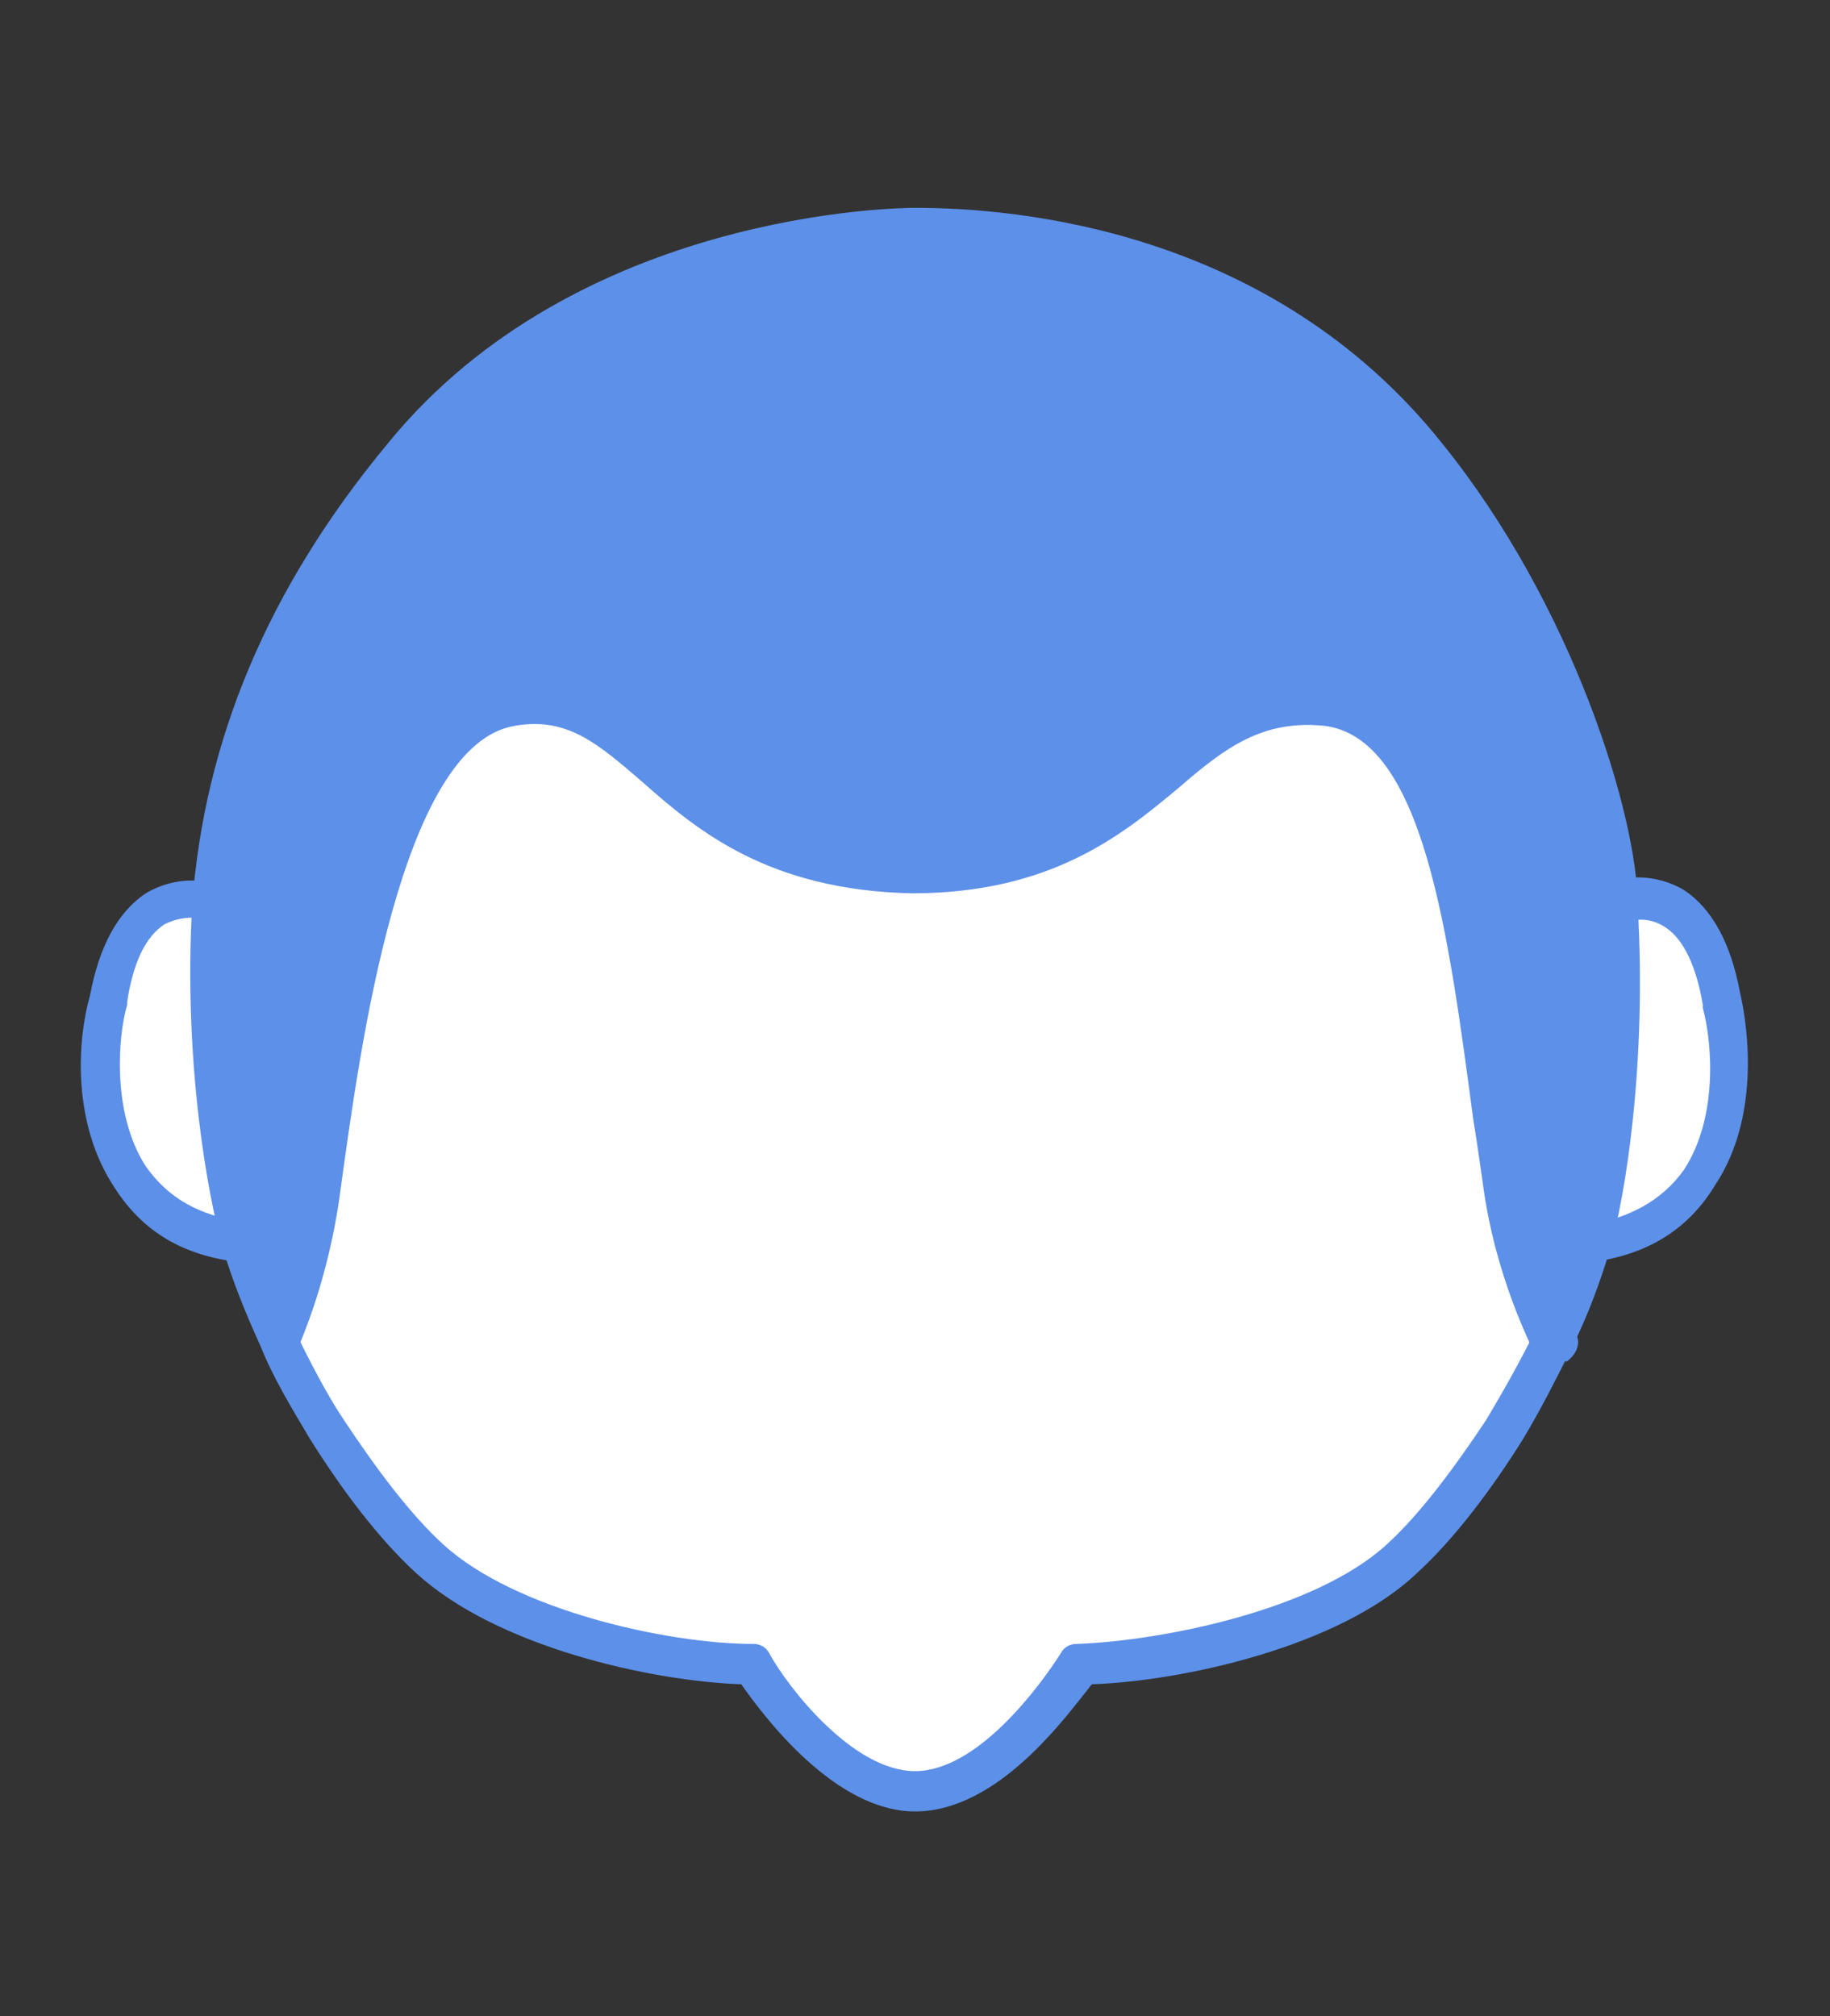
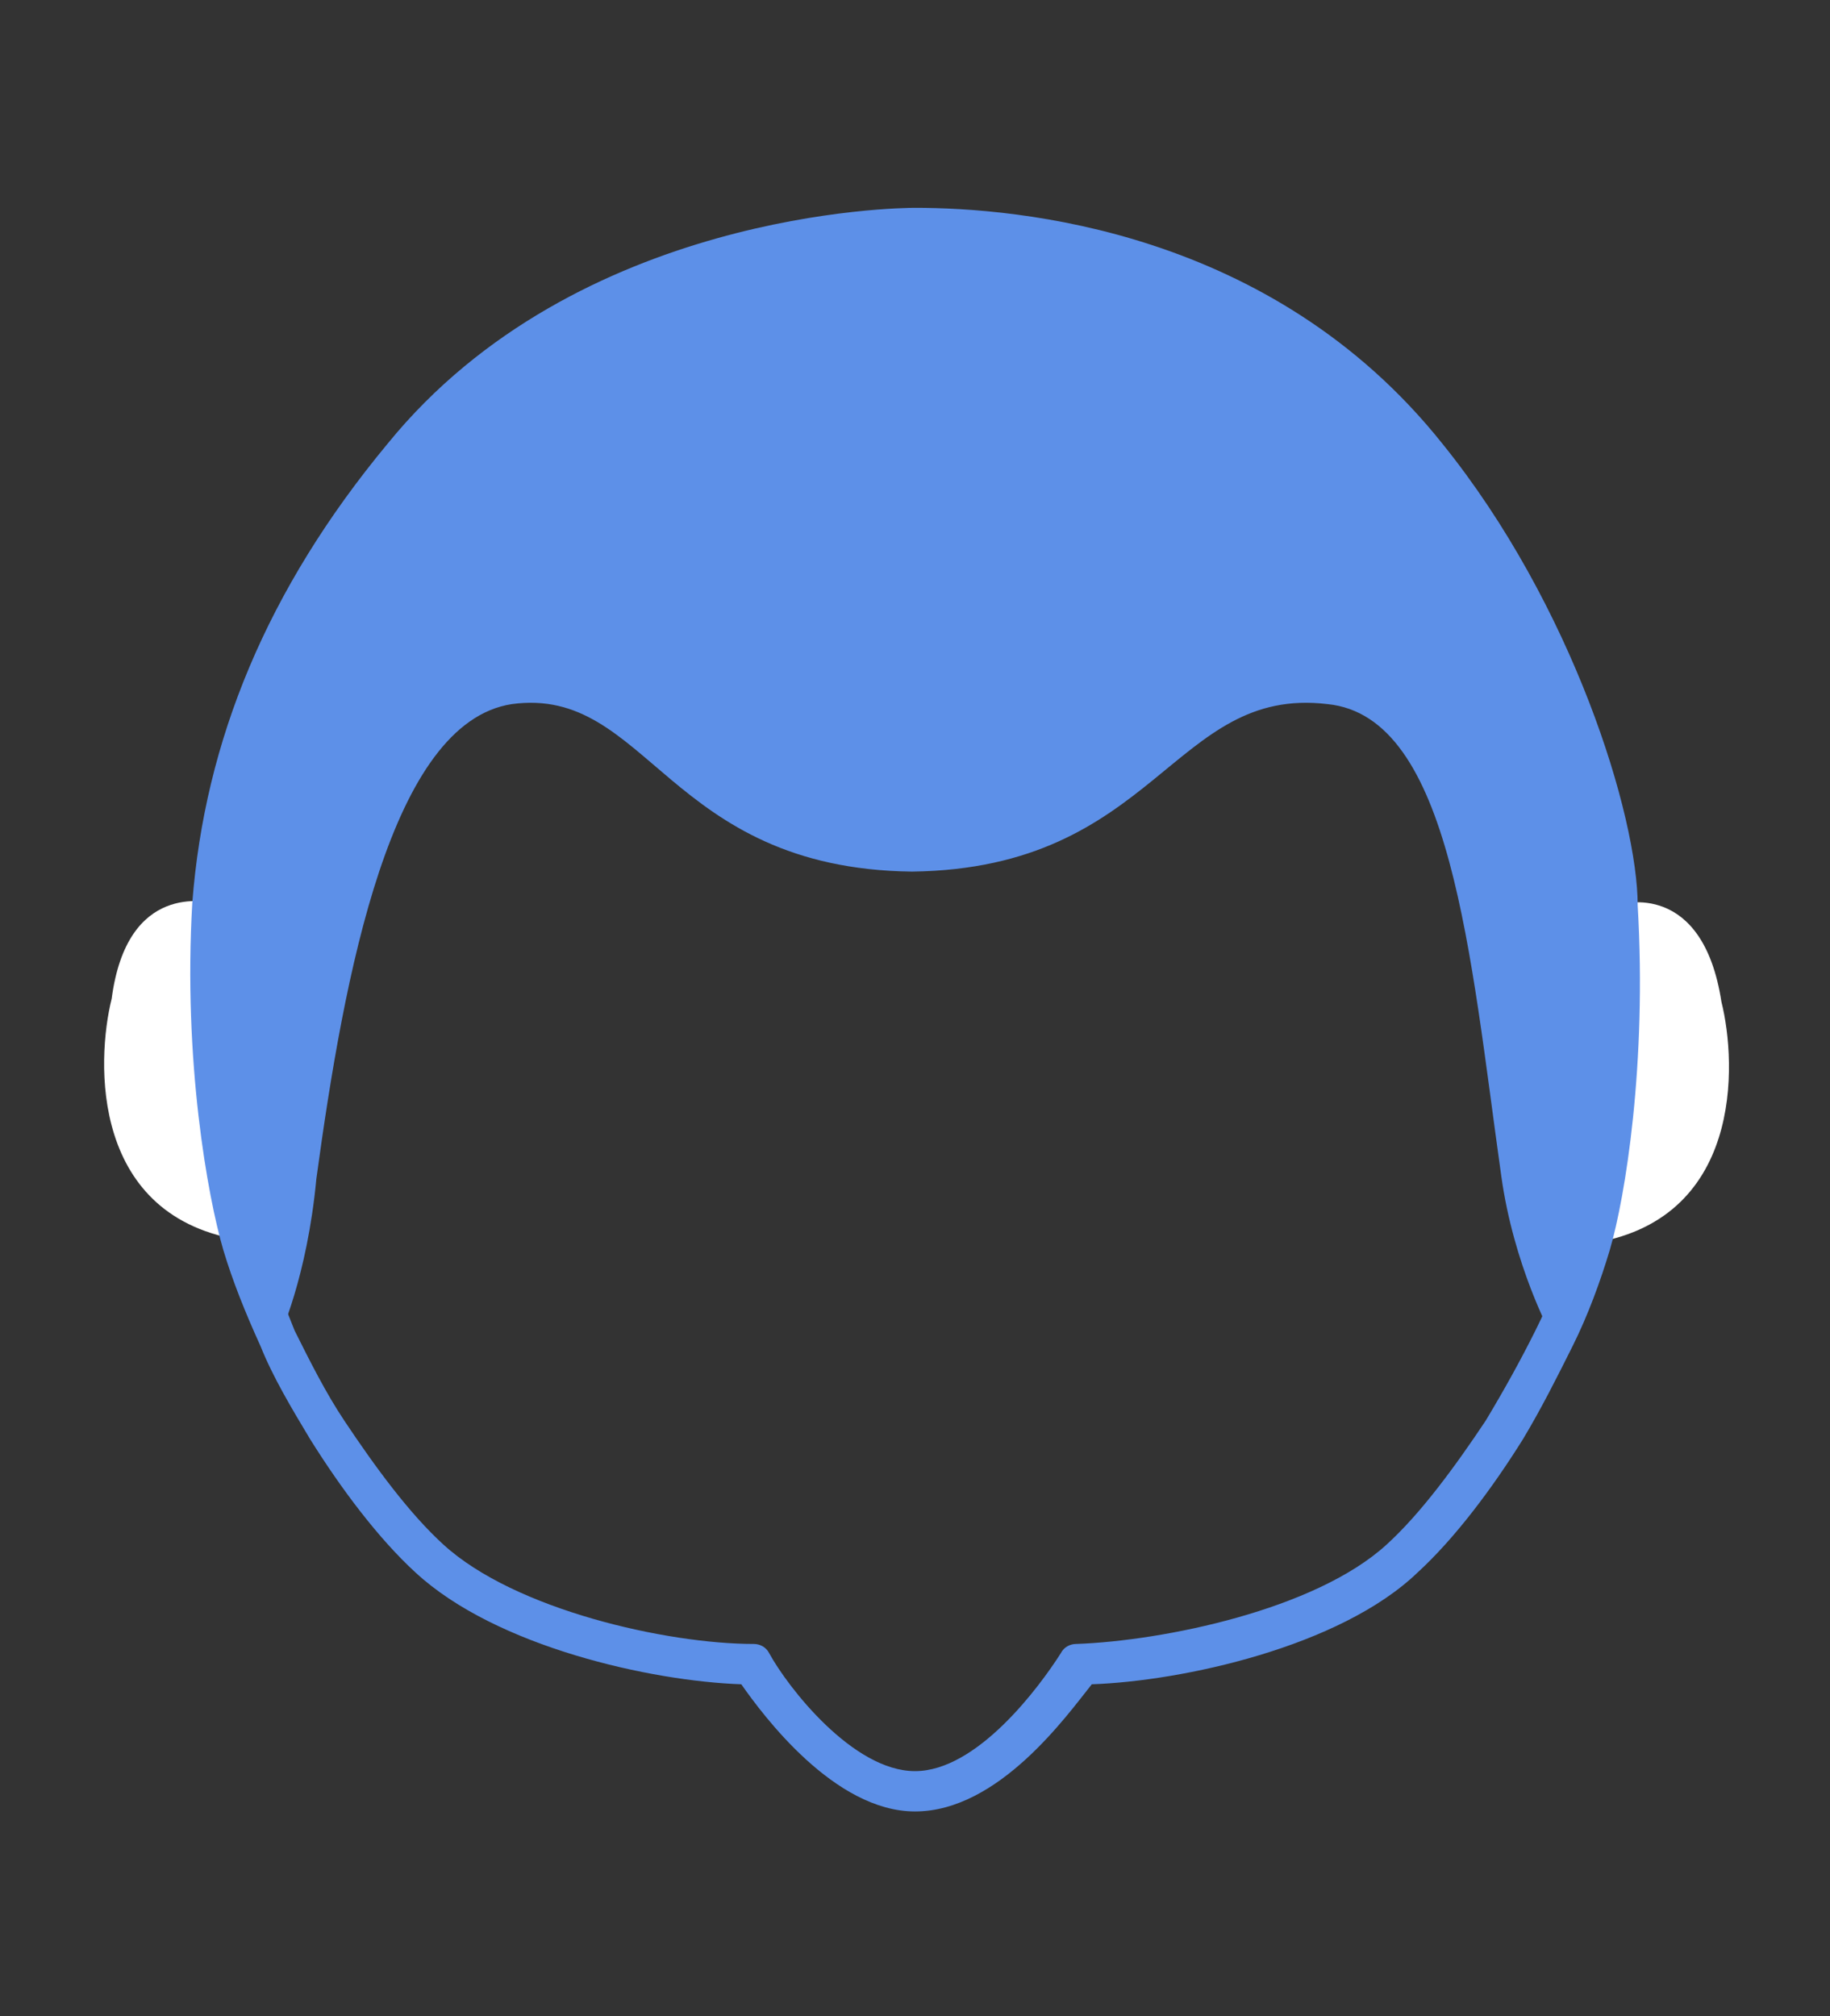
<svg xmlns="http://www.w3.org/2000/svg" version="1.1" id="レイヤー_1" x="0px" y="0px" viewBox="0 0 59 65" style="enable-background:new 0 0 59 65;" xml:space="preserve">
  <rect x="0" y="0" width="59" height="65" fill="#333333" stroke="none" />
  <style type="text/css">
	.st0{fill:#FFFFFF;}
	.st1{fill:#5D90E8;}
</style>
  <g id="XMLID_12_">
    <g>
      <path class="st0" d="M55.5,32.3c0.5,2,0.7,7.1-4.3,7.8c0.5-1.7,1.2-5.9,0.9-10.9h0c0,0,0,0,0,0C52.3,29.1,54.9,28.4,55.5,32.3z" />
      <path class="st1" d="M52.1,29.1c0.3,5.1-0.4,9.3-0.9,10.9c-0.3,1-0.7,2-1.2,3c0,0-1.2-2.2-1.6-5.1c-1-7.1-1.6-14.8-5.6-15.2    c-5-0.6-5.5,5.3-13.4,5.4c-7.9-0.1-8.5-6-12.9-5.4c-3.9,0.6-5.4,8.7-6.3,15.3C9.9,41.2,9,43.1,9,43.1c-0.5-1-0.9-2-1.2-3    c-0.5-1.7-1.2-5.9-0.9-10.9c0,0,0,0,0,0C7.2,24.8,8.8,20,13,14.6C19,7.3,29.5,7.3,29.5,7.3c2.9,0,11.1,0.6,16.5,7.4    C50.2,20,52.2,26.6,52.1,29.1C52.1,29.1,52.1,29.1,52.1,29.1z M35.3,14.2c0-2.2-2.6-4-5.8-4c-3.2,0-5.8,1.8-5.8,4s2.6,4,5.8,4    C32.7,18.3,35.3,16.5,35.3,14.2z" />
-       <path class="st0" d="M48.4,38c0.4,3,1.6,5.1,1.6,5.1c-0.5,1-1,2-1.6,2.9c-1,1.7-2.2,3.1-3.3,4.2c-2.4,2.2-7.4,3.4-10.4,3.4    c0,0-2.4,4.1-5.2,4.1c-2.7,0-5.2-4.1-5.2-4.1c-3-0.1-8-1.2-10.4-3.4c-1.1-1.1-2.3-2.5-3.3-4.2C10,45.1,9.5,44.1,9,43.1    c0,0,1-1.9,1.4-5.1c0.9-6.5,2.3-14.7,6.3-15.3c4.3-0.7,5,5.2,12.9,5.4c7.9-0.1,8.4-6,13.4-5.4C46.9,23.2,47.5,30.9,48.4,38z" />
-       <ellipse class="st0" cx="29.5" cy="14.2" rx="6.3" ry="4.4" />
      <path class="st0" d="M6.9,29.1L6.9,29.1c-0.3,5.1,0.5,9.3,1,10.9c-5-0.7-4.8-5.8-4.3-7.8C4.1,28.4,6.7,29.1,6.9,29.1L6.9,29.1z" />
    </g>
    <g>
-       <path class="st1" d="M7.8,40.7C7.8,40.7,7.8,40.7,7.8,40.7c-1.9-0.2-3.2-1-4.1-2.4c-1.4-2.1-1.2-4.8-0.8-6.2    c0.3-1.6,0.9-2.7,1.8-3.3c1-0.6,2-0.4,2.3-0.3c0.2,0,0.3,0.2,0.4,0.3c0.2,0.3,0,0.7-0.3,0.8c-0.2,0.1-0.4,0.1-0.5,0    c-0.2,0-0.7-0.1-1.3,0.2c-0.6,0.4-1,1.2-1.2,2.5c0,0,0,0,0,0.1c-0.3,1-0.5,3.5,0.6,5.2c0.7,1,1.7,1.6,3.2,1.8    c0.3,0,0.6,0.4,0.5,0.7C8.4,40.5,8.1,40.7,7.8,40.7z" />
      <path class="st1" d="M29.5,58.4c-2.6,0-4.9-3.1-5.6-4.1c-2.9-0.1-7.9-1.2-10.5-3.6c-1.2-1.1-2.4-2.7-3.4-4.3c-0.6-1-1.2-2-1.6-3    c-0.5-1.1-0.9-2.1-1.2-3.1c-0.5-1.7-1.3-6.1-1-11.2c0.4-5.2,2.4-10.1,6.3-14.8c6.1-7.5,16.5-7.6,17-7.6c3.3,0,11.5,0.7,17,7.6    c4.2,5.2,6.3,12,6.3,14.9c0.3,5.1-0.4,9.4-0.9,11.1c-0.3,1-0.7,2.1-1.2,3.1c-0.5,1-1,2-1.6,3c-1,1.6-2.2,3.2-3.4,4.3    c-2.5,2.4-7.6,3.5-10.5,3.6C34.4,55.3,32.2,58.4,29.5,58.4z M29.5,7.9c-0.1,0-10.3,0.1-16,7.1c-3.7,4.6-5.6,9.2-6,14.1    C7.2,34.1,8,38.2,8.4,39.9c0.3,1,0.7,2,1.1,3c0.5,1,1,2,1.6,2.9c1,1.5,2.1,3,3.2,4c2.3,2.1,7.2,3.2,10,3.2c0.2,0,0.4,0.1,0.5,0.3    c0.6,1.1,2.7,3.8,4.7,3.8c2,0,4-2.7,4.7-3.8c0.1-0.2,0.3-0.3,0.5-0.3c2.8-0.1,7.7-1.1,10-3.2c1.1-1,2.2-2.5,3.2-4    c0.6-1,1.1-1.9,1.6-2.9c0.5-1,0.9-2,1.1-3c0.5-1.7,1.2-5.8,0.9-10.7c0,0,0,0,0-0.1c0.1-2.2-1.7-8.7-6-14.1    C40.3,8.6,32.6,7.9,29.5,7.9z" />
-       <path class="st1" d="M51.2,40.7c-0.3,0-0.6-0.2-0.6-0.5c0-0.3,0.2-0.7,0.5-0.7c1.4-0.2,2.5-0.8,3.2-1.8c1.1-1.7,0.9-4.1,0.6-5.2    c0,0,0,0,0-0.1c-0.2-1.2-0.6-2.1-1.2-2.5c-0.6-0.4-1.1-0.2-1.3-0.2c-0.2,0.1-0.5,0-0.7-0.2c-0.2-0.2-0.2-0.6,0-0.9l0,0    c0.1-0.1,0.2-0.1,0.3-0.2c0.3-0.1,1.3-0.3,2.3,0.3c0.9,0.6,1.5,1.7,1.8,3.3c0.3,1.3,0.6,4.1-0.8,6.2C54.4,39.7,53,40.5,51.2,40.7    C51.2,40.7,51.2,40.7,51.2,40.7z" />
-       <path class="st1" d="M50,43.8c-0.2,0-0.4-0.1-0.6-0.3c0-0.1-1.2-2.3-1.6-5.4c-0.1-0.7-0.2-1.4-0.3-2c-0.8-6-1.6-12.3-4.8-12.7    c-2-0.2-3.2,0.7-4.7,2c-1.8,1.5-4.1,3.4-8.6,3.4c-4.6-0.1-6.9-2-8.7-3.6c-1.4-1.2-2.4-2.1-4.1-1.8C12.9,24,11.6,33.9,11,38.2    c-0.4,3.2-1.4,5.2-1.4,5.3c-0.2,0.3-0.5,0.4-0.8,0.3c-0.3-0.2-0.4-0.5-0.3-0.8c0,0,0.9-1.8,1.3-4.9c1.1-7.8,2.6-15.2,6.8-15.8    c2.2-0.3,3.6,0.8,5.1,2.1c1.8,1.5,3.8,3.2,7.9,3.3c4-0.1,6-1.7,7.8-3.2c1.6-1.3,3.1-2.5,5.7-2.2c4.1,0.5,5,6.9,5.9,13.8    c0.1,0.7,0.2,1.4,0.3,2c0.4,2.8,1.5,4.9,1.5,4.9c0.2,0.3,0,0.7-0.3,0.9C50.2,43.7,50.1,43.8,50,43.8z" />
      <path class="st1" d="M29.5,19.2c-3.8,0-6.9-2.2-6.9-5c0-2.8,3.1-5,6.9-5s6.9,2.2,6.9,5C36.4,17,33.3,19.2,29.5,19.2z" />
    </g>
  </g>
</svg>